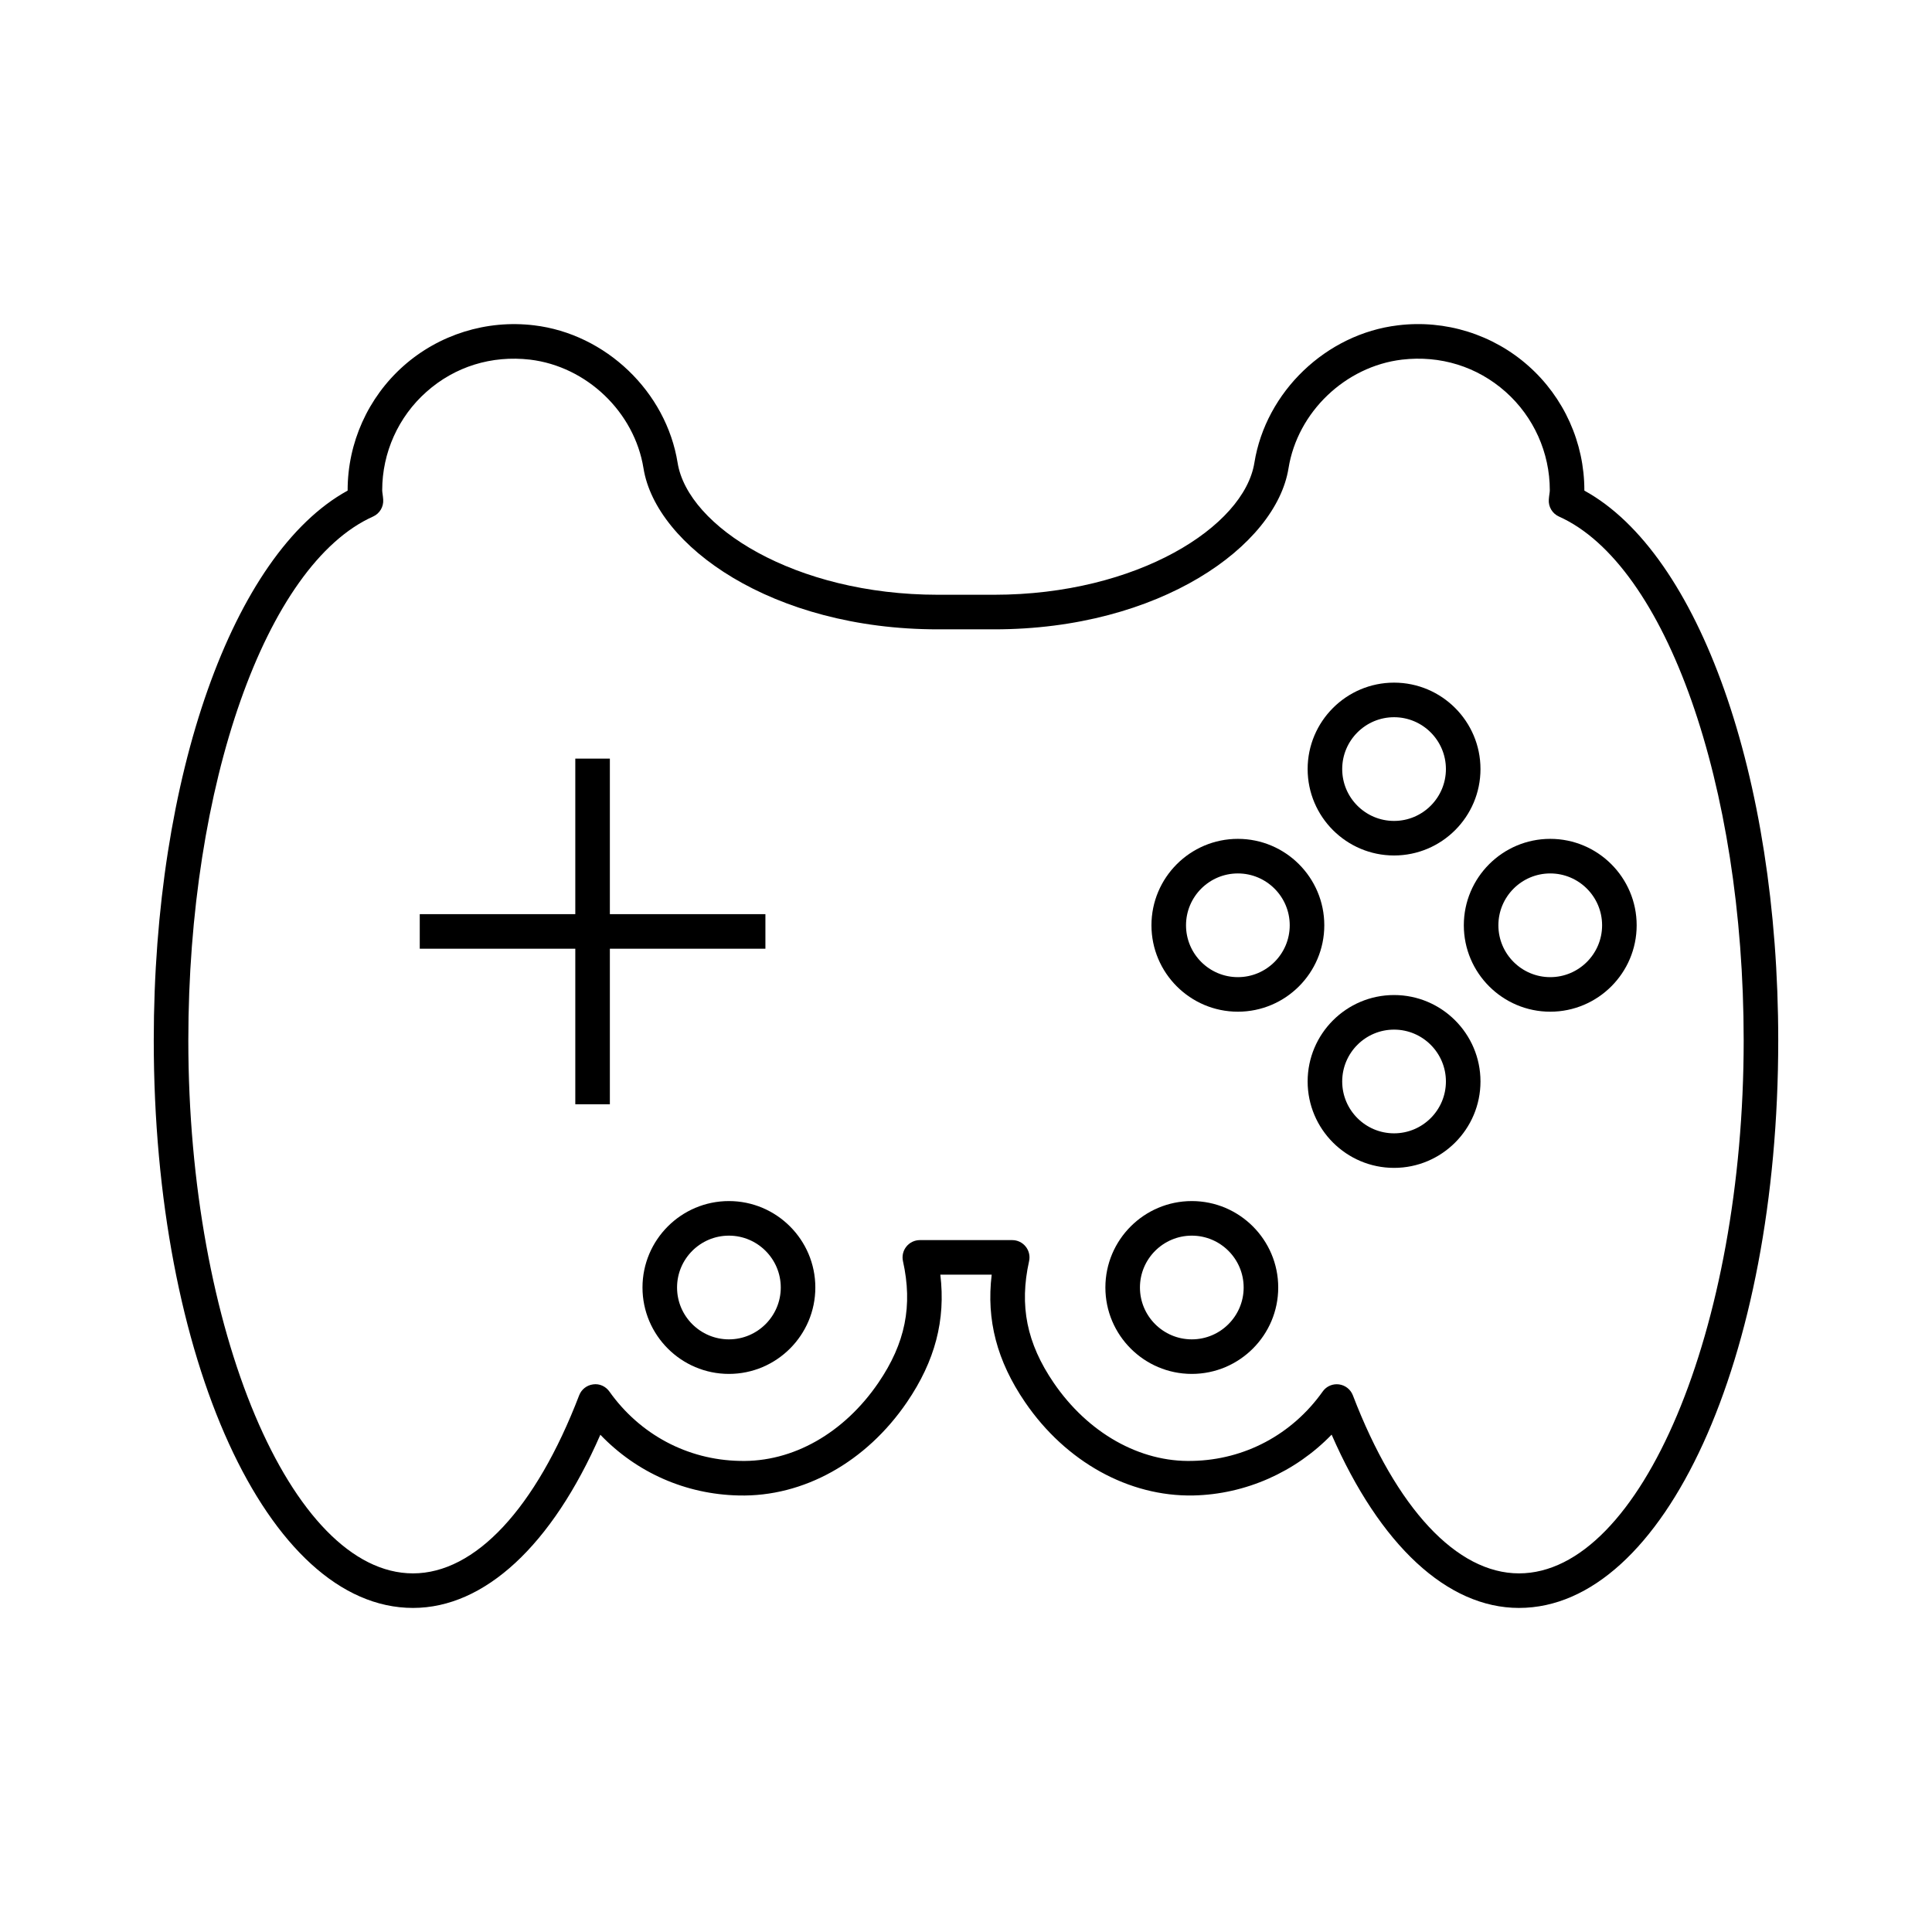
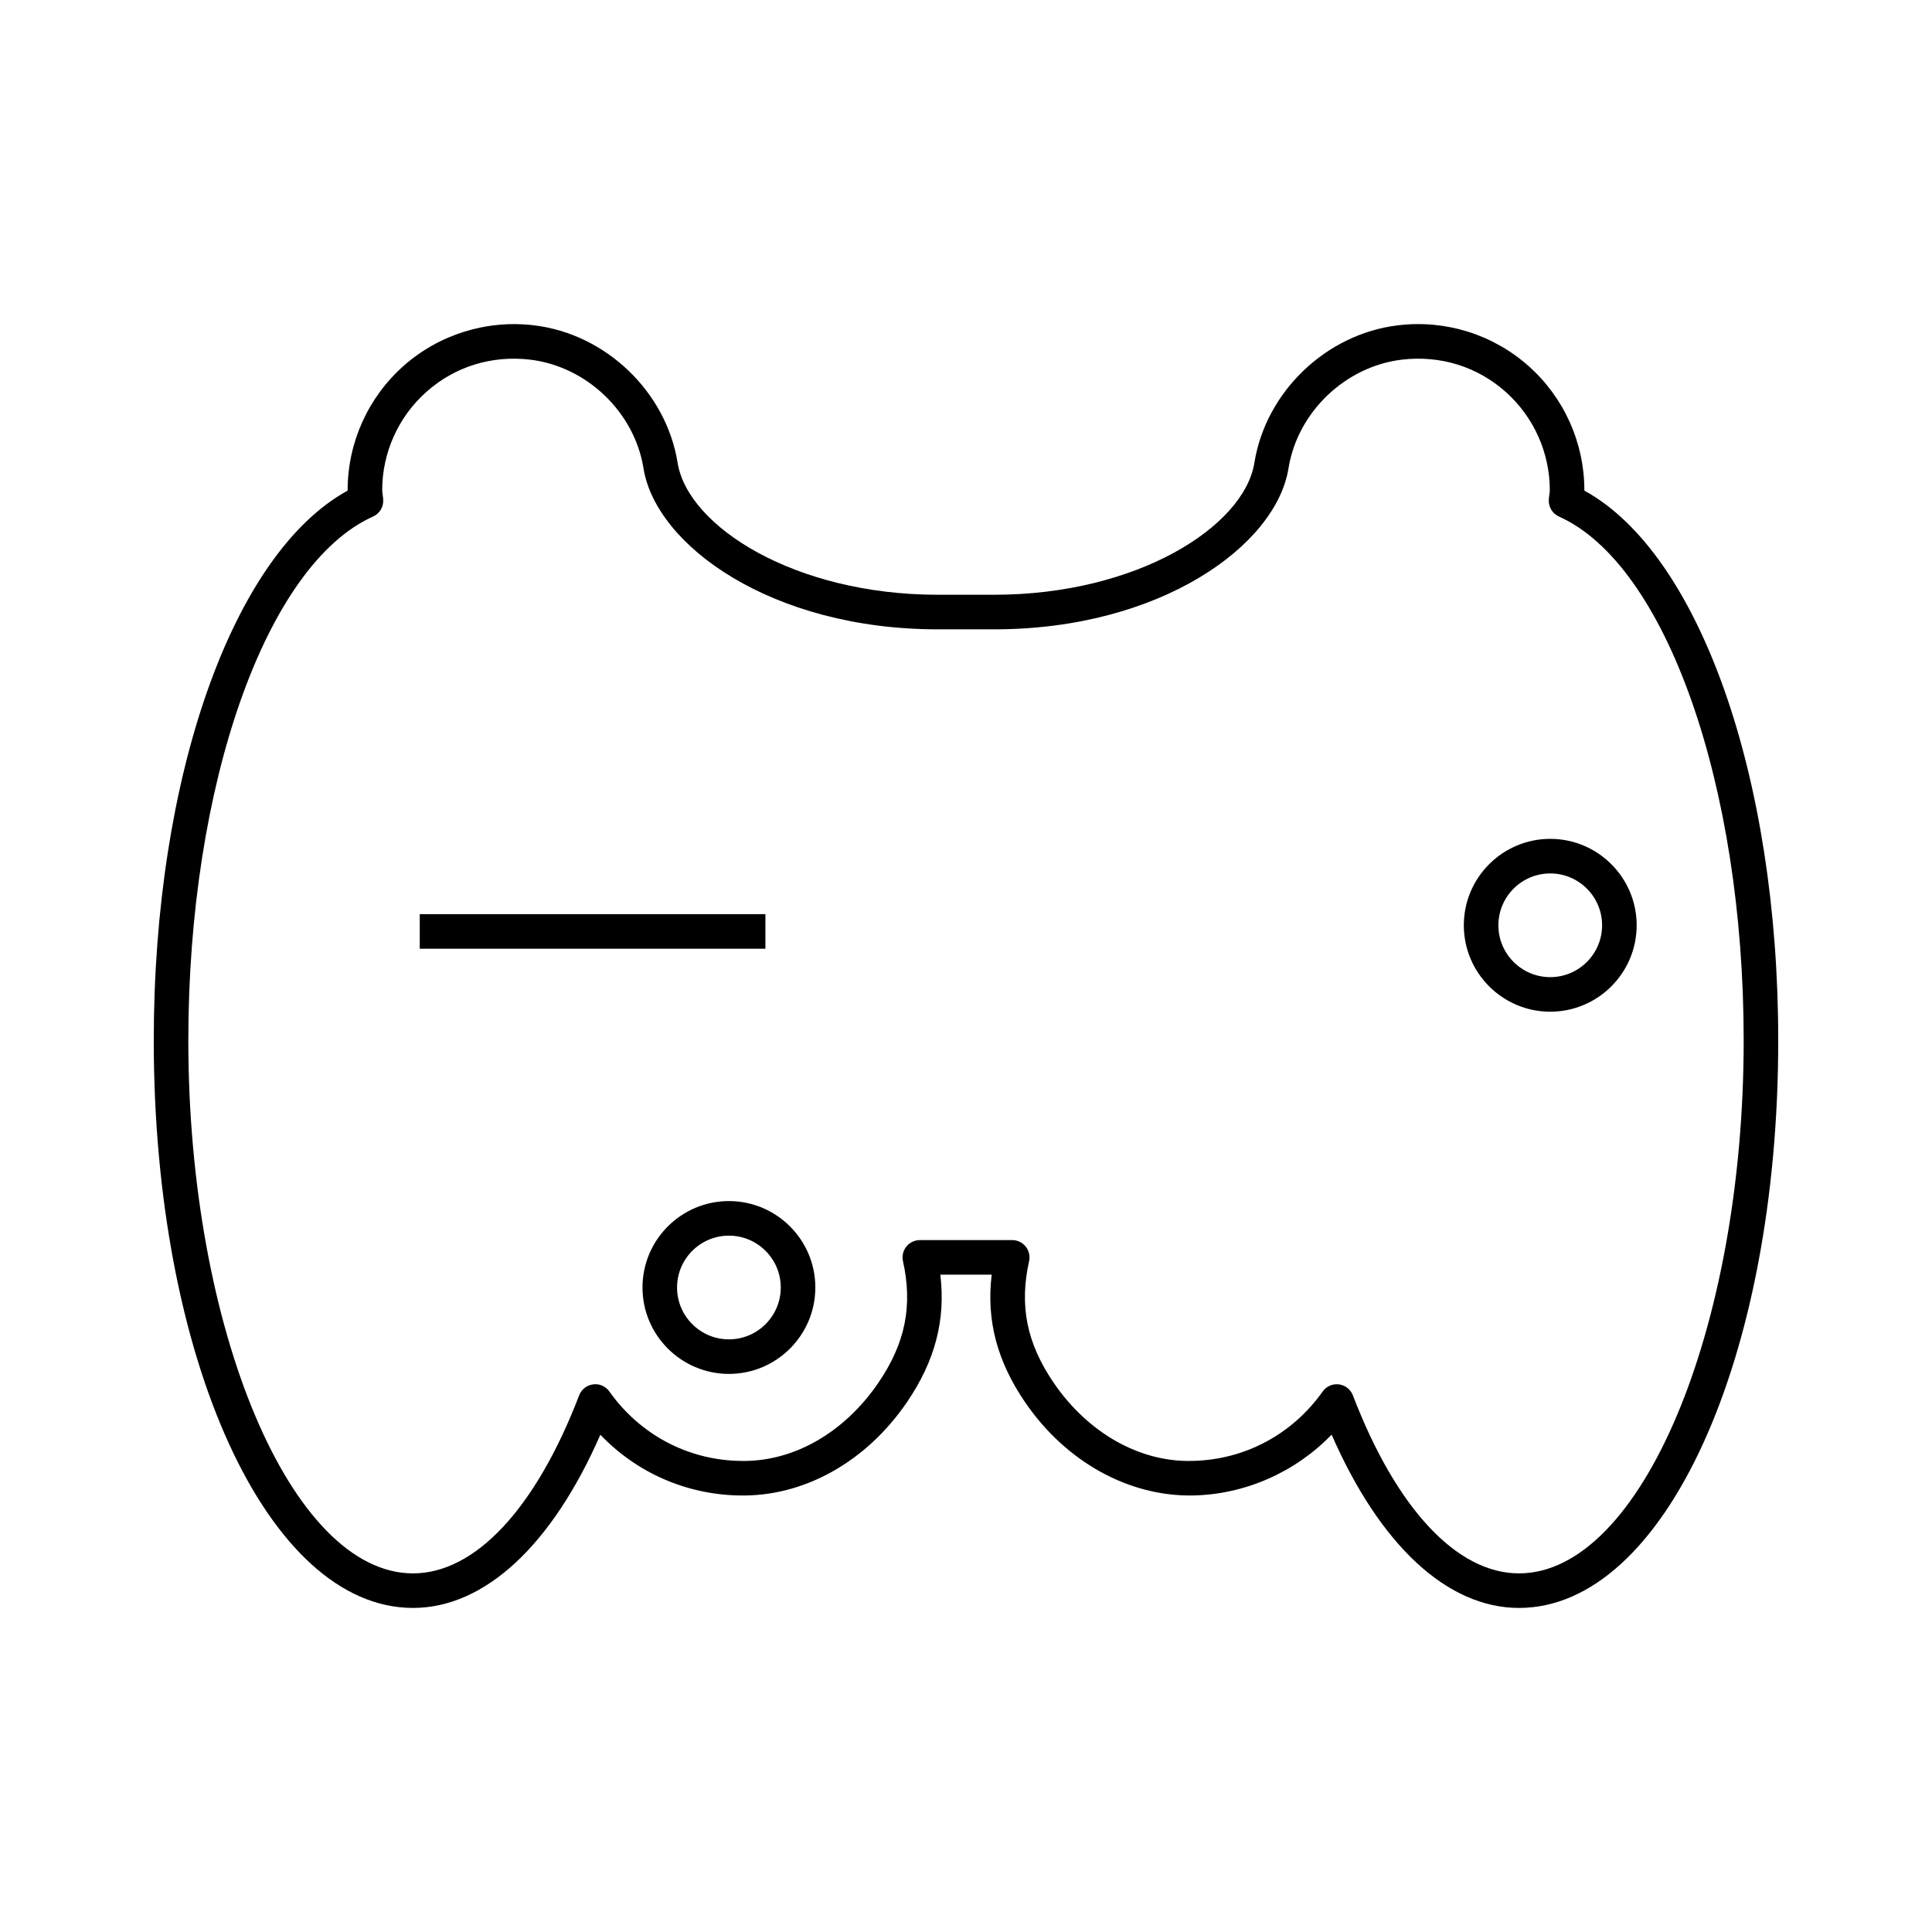
<svg xmlns="http://www.w3.org/2000/svg" fill="#000000" width="800px" height="800px" version="1.1" viewBox="144 144 512 512">
  <g>
    <path d="m546.55 570.12c-18.992 0-36.852-16.621-49.656-45.926-9.594 9.922-22.816 15.824-36.664 16.121-17.043 0.332-33.781-8.883-44.594-24.742-7.422-10.879-10.281-21.738-8.828-33.77h-13.613c1.453 12.031-1.414 22.883-8.832 33.77-10.805 15.859-27.41 25.164-44.594 24.742-14.074-0.297-27.07-6.074-36.672-16.094-12.805 29.289-30.656 45.898-49.648 45.898-38.523 0-68.703-66.062-68.703-150.4 0-70.043 20.973-129.03 51.379-145.7v-0.105c0-12.578 5.394-24.574 14.805-32.93 9.398-8.336 22.027-12.293 34.605-10.77 19.012 2.273 35.012 17.598 38.039 36.434 2.715 16.891 31.066 34.969 68.957 34.969h14.934c37.887 0 66.242-18.078 68.957-34.969 3.027-18.84 19.027-34.164 38.039-36.434 12.582-1.547 25.207 2.414 34.605 10.77 9.41 8.348 14.805 20.352 14.805 32.93v0.105c30.406 16.676 51.379 75.652 51.379 145.7 0 84.34-30.176 150.4-68.699 150.4zm-48.301-59.281c0.188 0 0.379 0.008 0.574 0.035 1.676 0.215 3.098 1.324 3.703 2.906 11.5 29.984 27.543 47.18 44.023 47.18 32.273 0 59.543-64.676 59.543-141.24 0-67.734-20.59-126.12-48.953-138.83-1.754-0.789-2.832-2.586-2.691-4.5 0.031-0.492 0.094-0.977 0.16-1.449 0.051-0.34 0.105-0.68 0.105-1.027 0-9.957-4.269-19.465-11.723-26.086-7.555-6.699-17.301-9.707-27.445-8.523-15.039 1.797-27.688 13.91-30.078 28.797-3.297 20.531-34.055 42.68-78 42.68h-14.934c-43.945 0-74.703-22.148-78-42.68-2.394-14.887-15.043-26.996-30.078-28.797-10.16-1.172-19.895 1.824-27.441 8.535-7.453 6.609-11.727 16.121-11.727 26.074 0 0.348 0.059 0.688 0.105 1.027 0.066 0.473 0.129 0.957 0.16 1.449 0.137 1.914-0.938 3.711-2.691 4.5-28.367 12.711-48.953 71.098-48.953 138.83 0 76.562 27.266 141.24 59.543 141.24 16.488 0 32.531-17.191 44.031-47.18 0.605-1.582 2.027-2.691 3.703-2.906 1.668-0.25 3.324 0.512 4.309 1.895 8.09 11.387 20.656 18.098 34.473 18.383 14.188 0.422 27.777-7.453 36.832-20.734 7.121-10.449 9.125-20.379 6.496-32.203-0.301-1.352 0.031-2.773 0.898-3.856 0.871-1.082 2.184-1.719 3.574-1.719h24.48c1.391 0 2.703 0.625 3.574 1.719 0.867 1.082 1.199 2.496 0.898 3.856-2.625 11.824-0.625 21.754 6.496 32.203 9.055 13.285 22.816 21.148 36.828 20.734 13.82-0.285 26.391-6.996 34.48-18.383 0.855-1.223 2.25-1.93 3.723-1.93z" />
-     <path d="m513.44 370.71c-12.625 0-22.902-10.27-22.902-22.902s10.273-22.902 22.902-22.902c12.625 0 22.902 10.27 22.902 22.902s-10.273 22.902-22.902 22.902zm0-36.641c-7.578 0-13.742 6.164-13.742 13.742s6.164 13.742 13.742 13.742 13.742-6.164 13.742-13.742-6.164-13.742-13.742-13.742z" />
-     <path d="m513.44 453.5c-12.625 0-22.902-10.27-22.902-22.902s10.273-22.902 22.902-22.902c12.625 0 22.902 10.27 22.902 22.902s-10.273 22.902-22.902 22.902zm0-36.641c-7.578 0-13.742 6.164-13.742 13.742s6.164 13.742 13.742 13.742 13.742-6.164 13.742-13.742-6.164-13.742-13.742-13.742z" />
    <path d="m554.83 412.11c-12.625 0-22.902-10.27-22.902-22.902s10.273-22.902 22.902-22.902c12.625 0 22.902 10.27 22.902 22.902s-10.273 22.902-22.902 22.902zm0-36.641c-7.578 0-13.742 6.164-13.742 13.742s6.164 13.742 13.742 13.742 13.742-6.164 13.742-13.742-6.164-13.742-13.742-13.742z" />
-     <path d="m472.05 412.11c-12.625 0-22.902-10.27-22.902-22.902s10.273-22.902 22.902-22.902c12.625 0 22.902 10.27 22.902 22.902s-10.273 22.902-22.902 22.902zm0-36.641c-7.578 0-13.742 6.164-13.742 13.742s6.164 13.742 13.742 13.742 13.742-6.164 13.742-13.742-6.164-13.742-13.742-13.742z" />
-     <path d="m296.46 345.04h9.16v91.602h-9.16z" />
    <path d="m255.24 386.26h91.602v9.16h-91.602z" />
    <path d="m337.17 508.1c-12.625 0-22.902-10.27-22.902-22.902 0-12.633 10.273-22.902 22.902-22.902 12.625 0 22.902 10.27 22.902 22.902 0 12.633-10.277 22.902-22.902 22.902zm0-36.641c-7.578 0-13.742 6.164-13.742 13.742s6.164 13.742 13.742 13.742 13.742-6.164 13.742-13.742-6.164-13.742-13.742-13.742z" />
-     <path d="m459.84 508.1c-12.625 0-22.902-10.27-22.902-22.902 0-12.633 10.273-22.902 22.902-22.902 12.625 0 22.902 10.27 22.902 22.902 0 12.633-10.273 22.902-22.902 22.902zm0-36.641c-7.578 0-13.742 6.164-13.742 13.742s6.164 13.742 13.742 13.742 13.742-6.164 13.742-13.742-6.164-13.742-13.742-13.742z" />
  </g>
</svg>